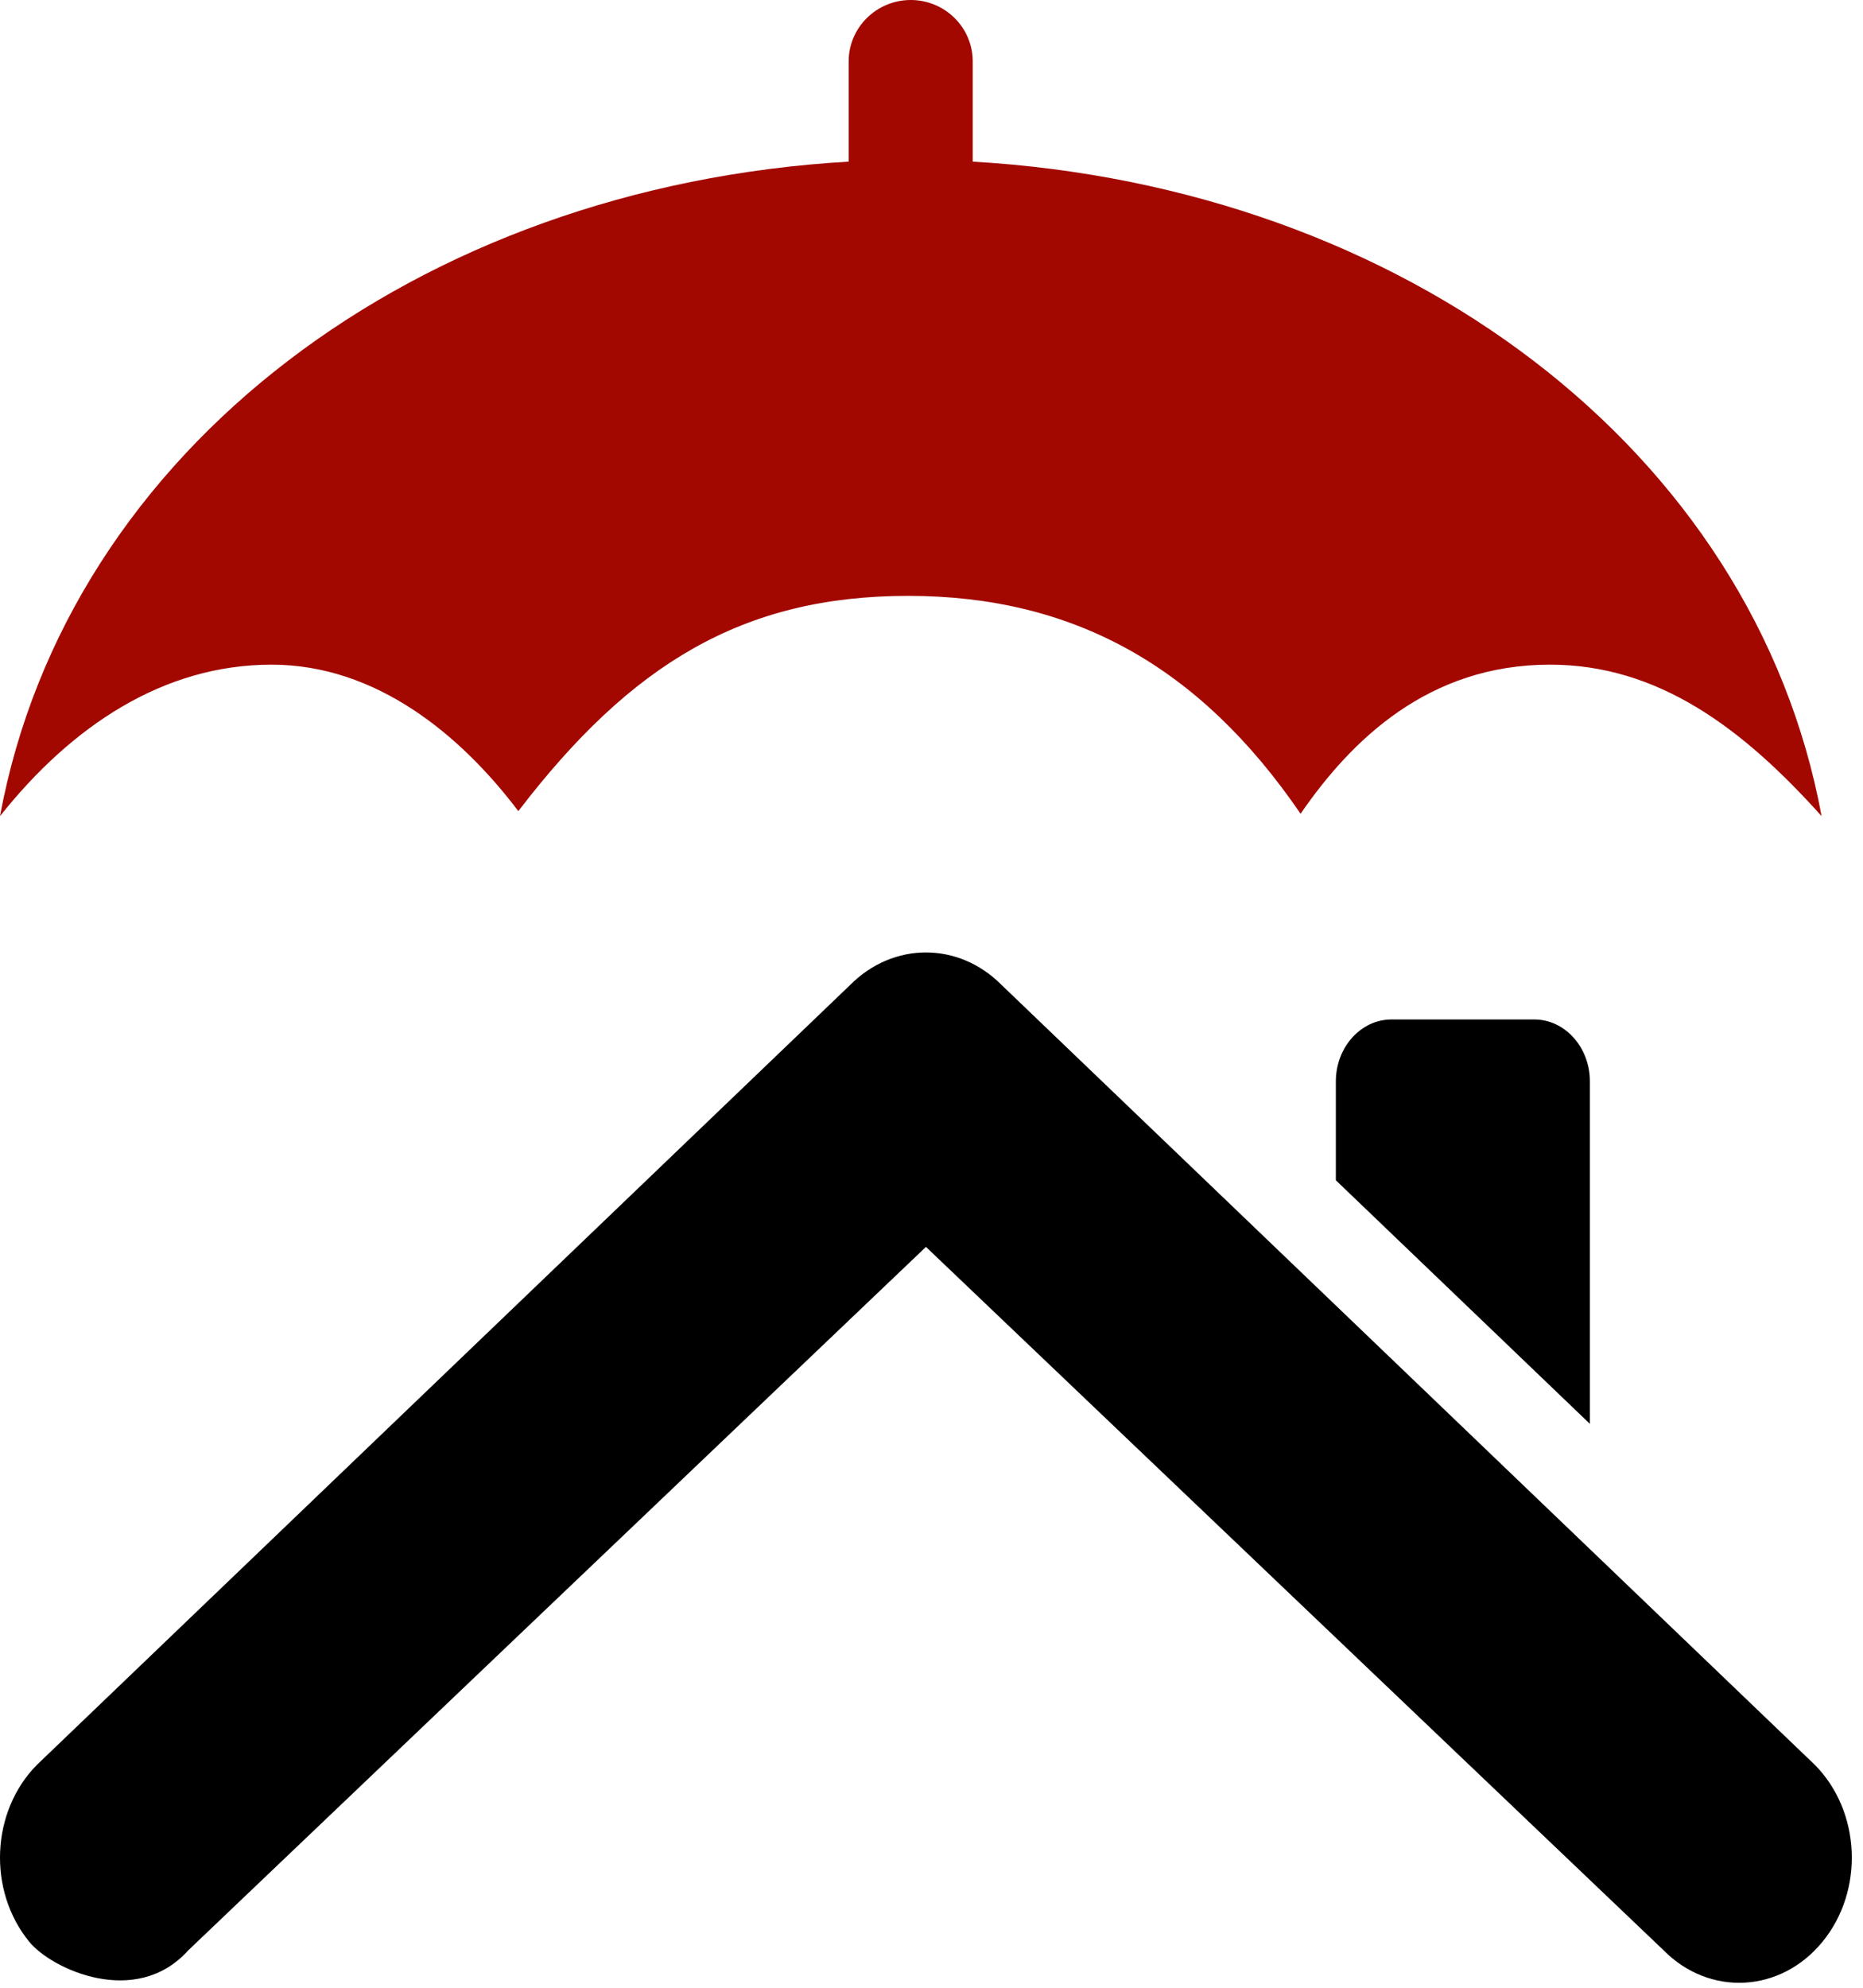
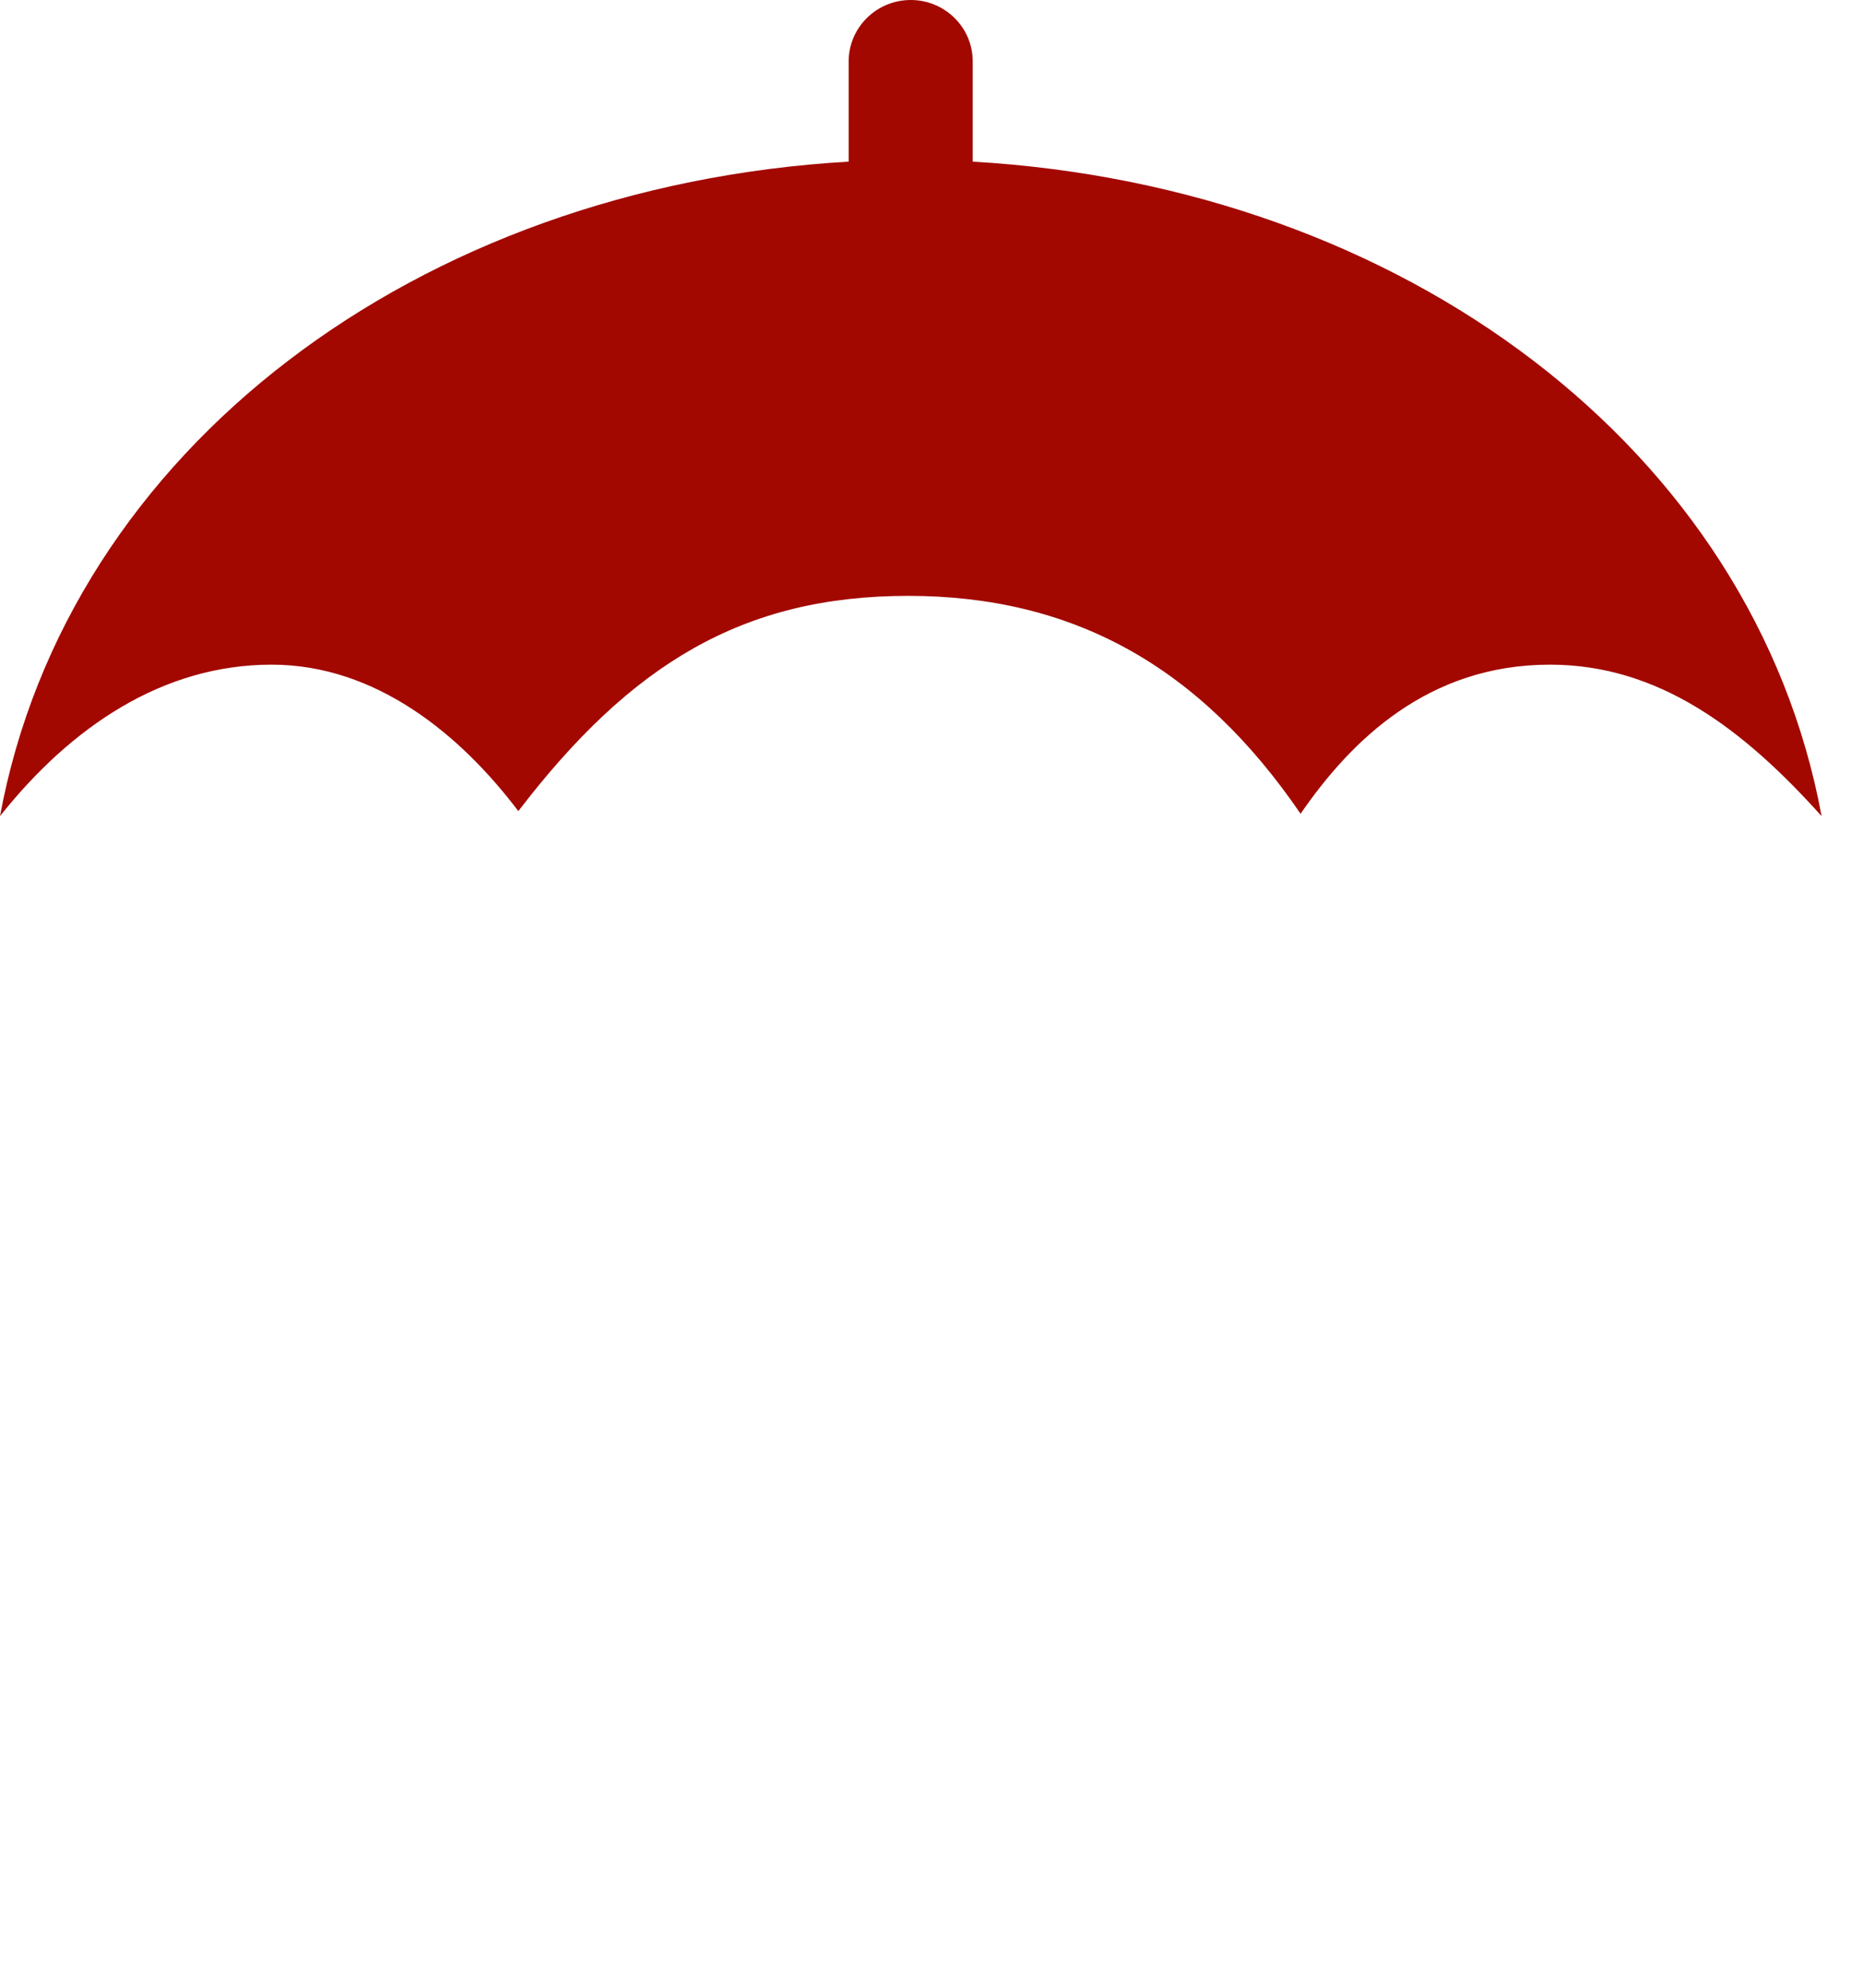
<svg xmlns="http://www.w3.org/2000/svg" width="45px" height="48px" viewBox="0 0 45 48" version="1.1">
  <title>Group 4</title>
  <g id="Page-1" stroke="none" stroke-width="1" fill="none" fill-rule="evenodd">
    <g id="Page-St-Jerome" transform="translate(-839, -1161)">
      <g id="savoir-faire" transform="translate(0, 955)">
        <g id="2" transform="translate(837, 206)">
          <g id="Group-4" transform="translate(2, 0)">
-             <path d="M38.403,26.112 L38.403,34.383 L32.267,28.501 L32.267,26.112 C32.267,25.29 32.871,24.618 33.61,24.618 L37.061,24.618 C37.8,24.618 38.403,25.29 38.403,26.112 Z M4.548,47.096 L22.366,30.11 L40.181,47.093 C41.291,48.218 43.011,48.127 44.022,46.889 C45.035,45.653 44.95,43.742 43.837,42.618 L24.193,23.785 C23.155,22.738 21.576,22.738 20.535,23.785 L0.891,42.618 C-0.22,43.742 -0.304,45.653 0.706,46.889 C1.241,47.548 3.285,48.502 4.548,47.096 L4.548,47.096 Z" id="Fill-50" fill="#000000" />
            <path d="M23.496,3.903 L23.496,1.484 C23.496,0.665 22.826,0 21.998,0 C21.172,0 20.499,0.665 20.499,1.484 L20.499,3.903 C10.095,4.507 1.64,10.844 0,19.708 C1.718,17.546 3.937,16.05 6.56,16.05 C9.083,16.05 11.126,17.743 12.52,19.587 C15.238,16.036 17.943,14.389 21.937,14.389 C25.934,14.389 28.991,16.102 31.415,19.651 C32.641,17.868 34.504,16.05 37.438,16.05 C40.061,16.05 42.102,17.593 44,19.708 C42.361,10.845 33.906,4.508 23.496,3.903" id="Fill-56" fill="#A20800" />
          </g>
        </g>
      </g>
    </g>
  </g>
</svg>